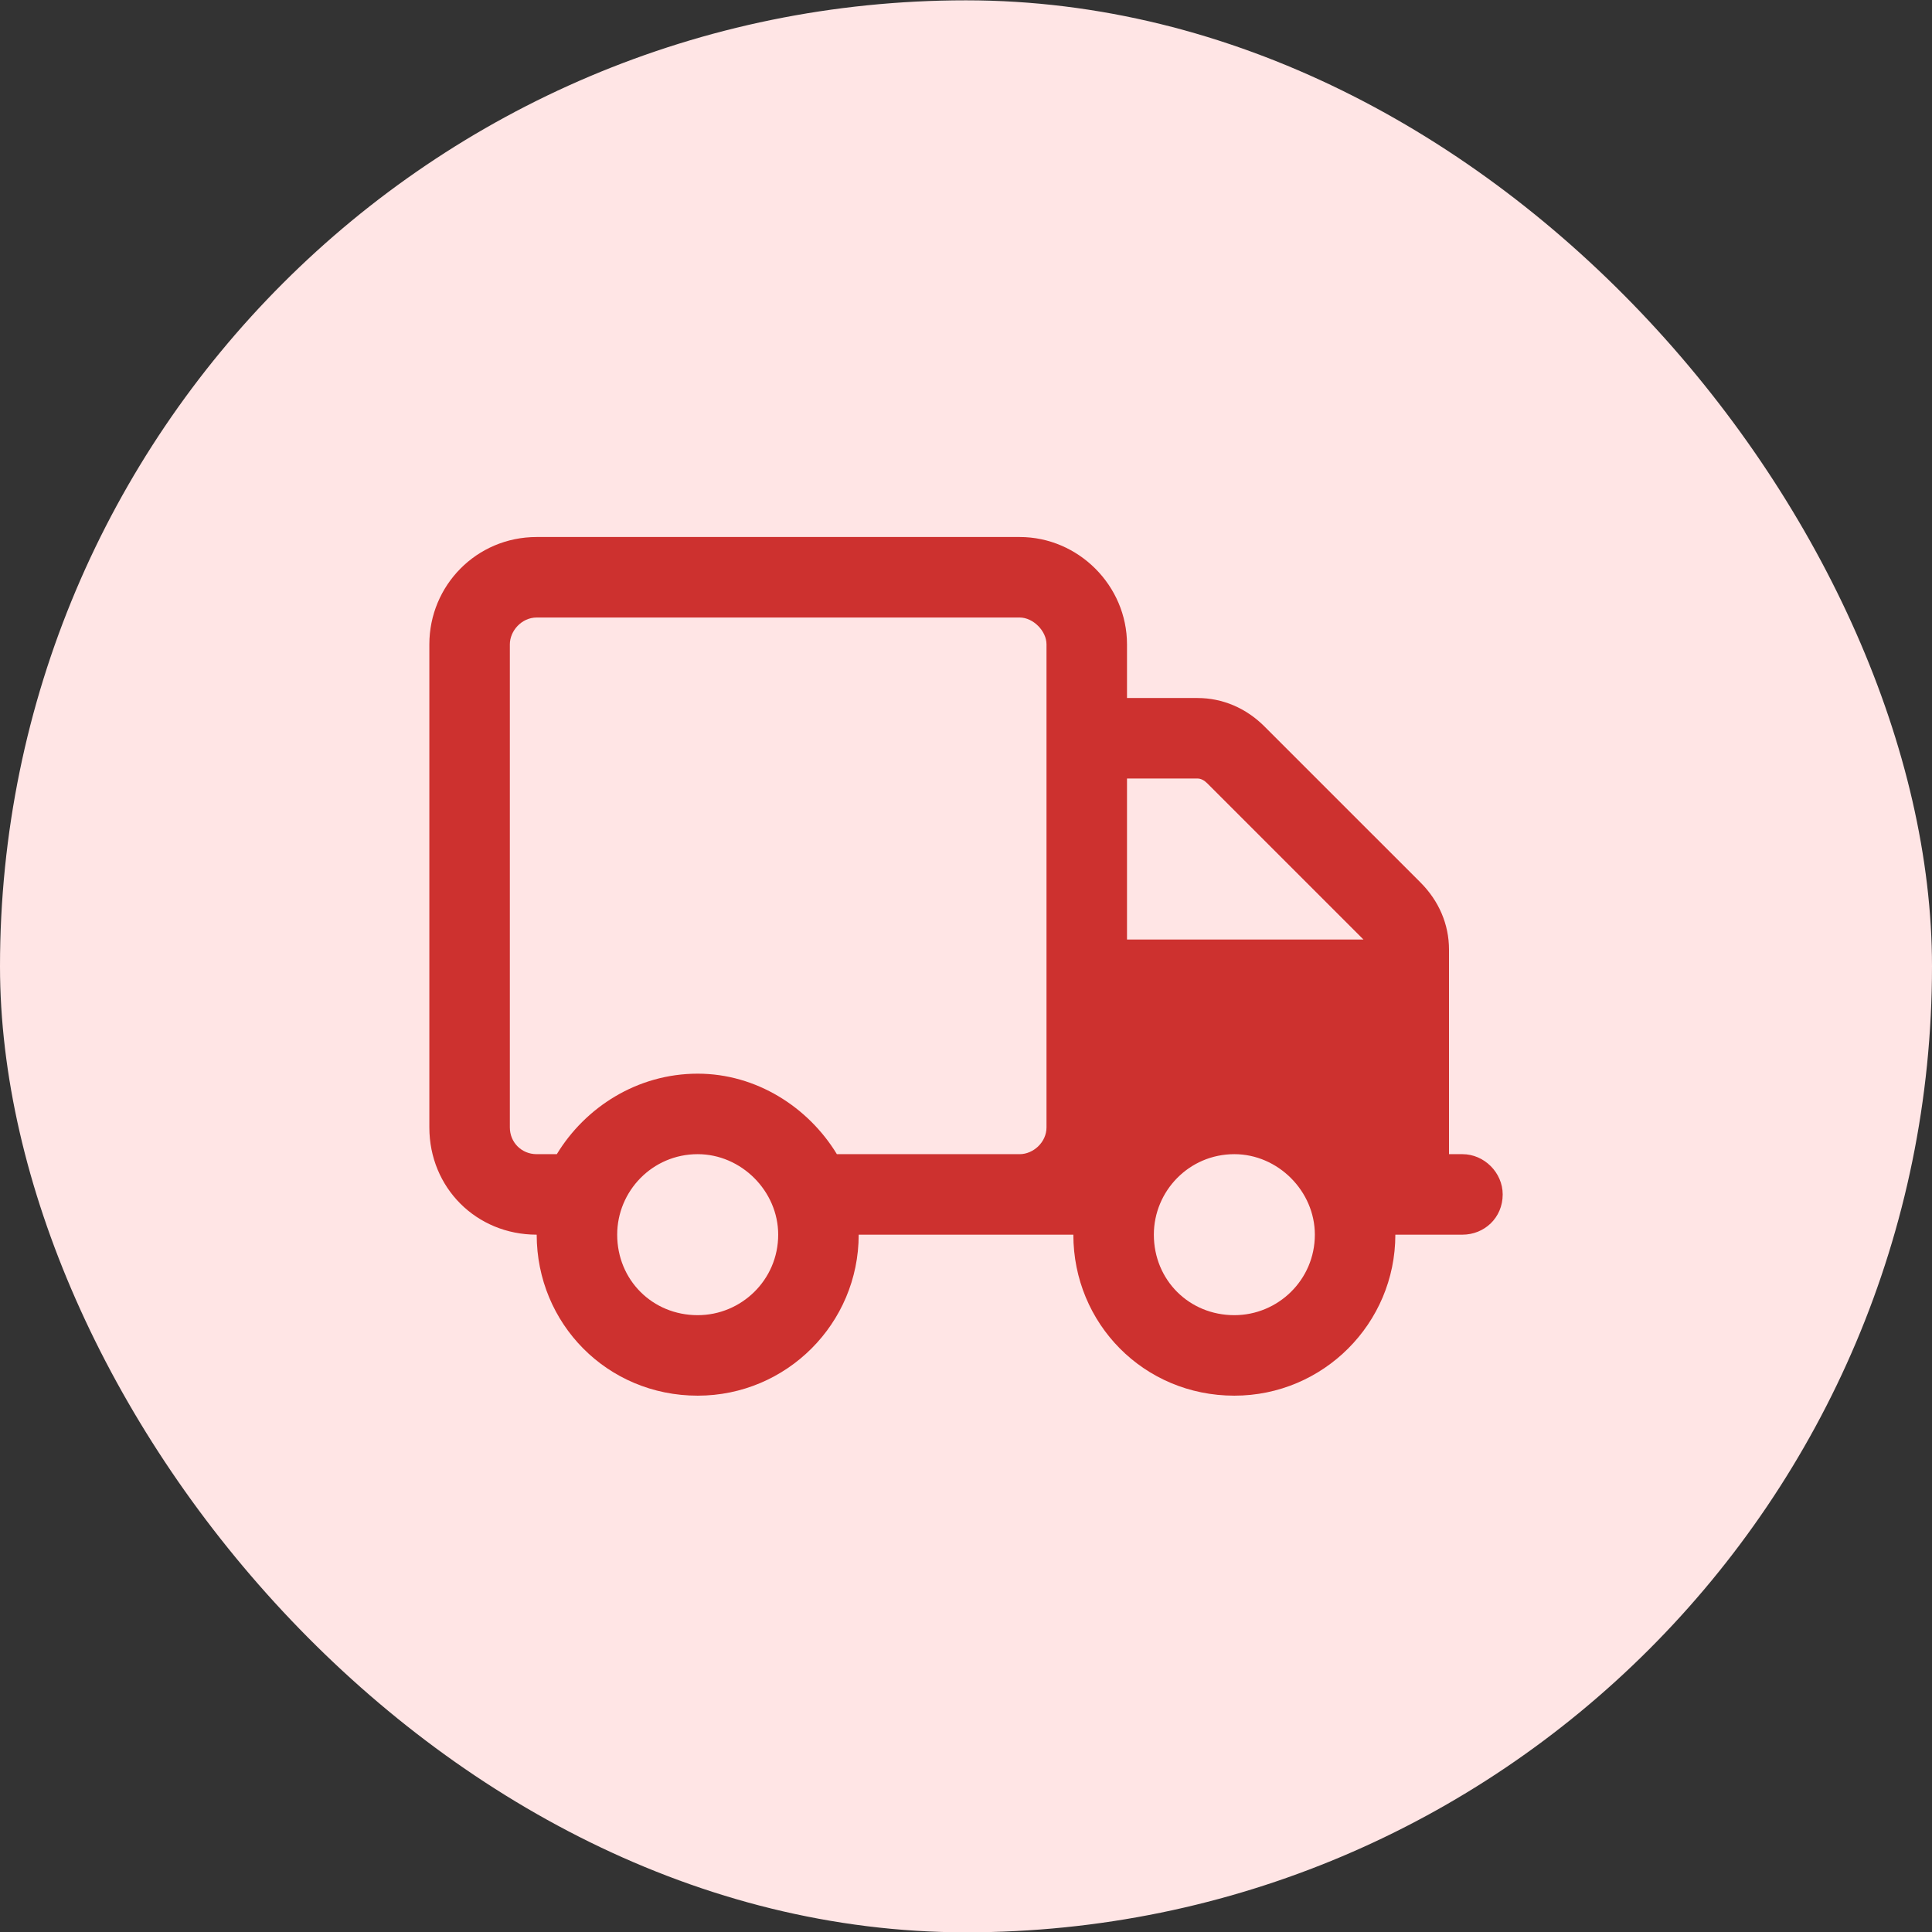
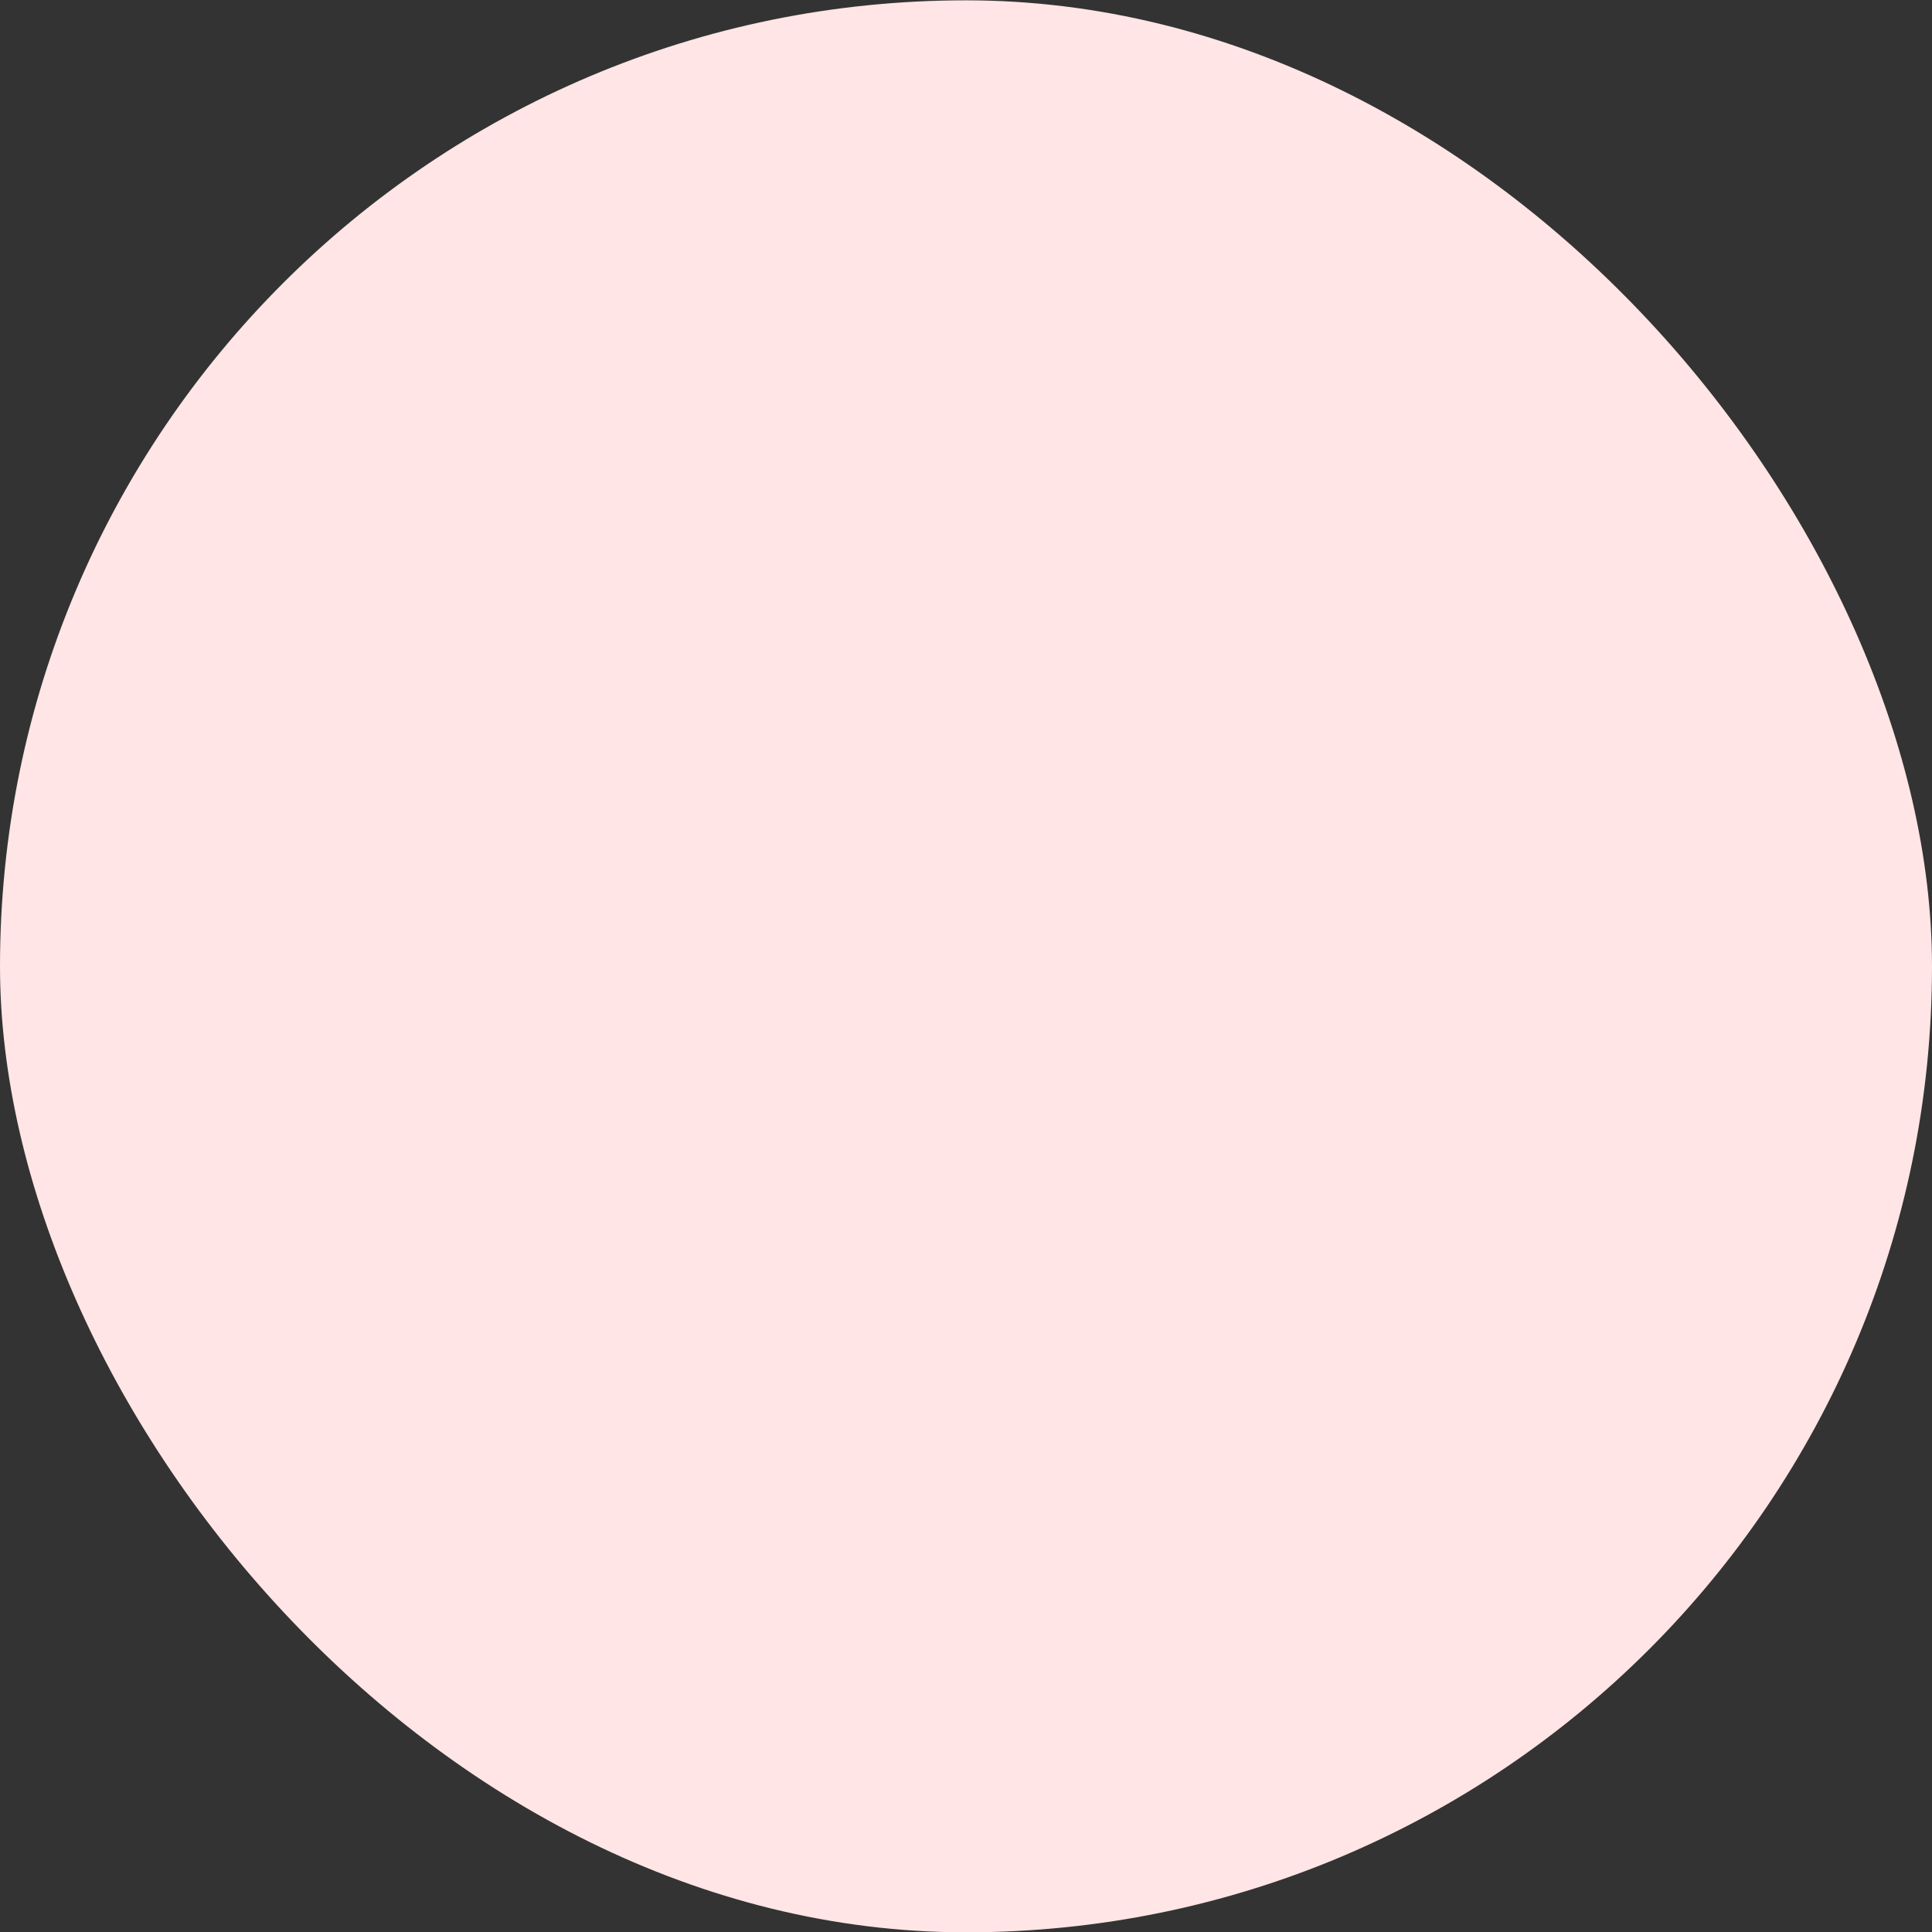
<svg xmlns="http://www.w3.org/2000/svg" width="48" height="48" viewBox="0 0 48 48" fill="none">
  <rect x="0" y="0" width="48" height="48" fill="#333333" stroke="none" />
  <rect y="0.008" width="48" height="48" rx="24" fill="#FFE5E5" />
-   <path d="M21.334 30.675C21.334 32.883 19.542 34.675 17.334 34.675C15.084 34.675 13.334 32.883 13.334 30.675C11.834 30.675 10.667 29.509 10.667 28.009V16.009C10.667 14.55 11.834 13.342 13.334 13.342H25.334C26.792 13.342 28 14.55 28 16.009V17.342H29.75C30.375 17.342 30.959 17.592 31.417 18.05L35.292 21.925C35.75 22.384 36 22.967 36 23.592V28.675H36.334C36.875 28.675 37.334 29.134 37.334 29.675C37.334 30.259 36.875 30.675 36.334 30.675H34.667C34.667 32.883 32.875 34.675 30.667 34.675C28.417 34.675 26.667 32.883 26.667 30.675H21.334ZM25.334 15.342H13.334C12.959 15.342 12.667 15.675 12.667 16.009V28.009C12.667 28.384 12.959 28.675 13.334 28.675H13.834C14.542 27.509 15.834 26.675 17.334 26.675C18.792 26.675 20.084 27.509 20.792 28.675H25.334C25.667 28.675 26 28.384 26 28.009V16.009C26 15.675 25.667 15.342 25.334 15.342ZM30 19.467C29.917 19.384 29.834 19.342 29.75 19.342H28V23.342H33.917C33.875 23.342 33.875 23.342 33.875 23.342L30 19.467ZM17.334 28.675C16.209 28.675 15.334 29.592 15.334 30.675C15.334 31.8 16.209 32.675 17.334 32.675C18.417 32.675 19.334 31.8 19.334 30.675C19.334 29.592 18.417 28.675 17.334 28.675ZM30.667 32.675C31.75 32.675 32.667 31.8 32.667 30.675C32.667 29.592 31.75 28.675 30.667 28.675C29.542 28.675 28.667 29.592 28.667 30.675C28.667 31.8 29.542 32.675 30.667 32.675Z" fill="#CD312F" />
</svg>